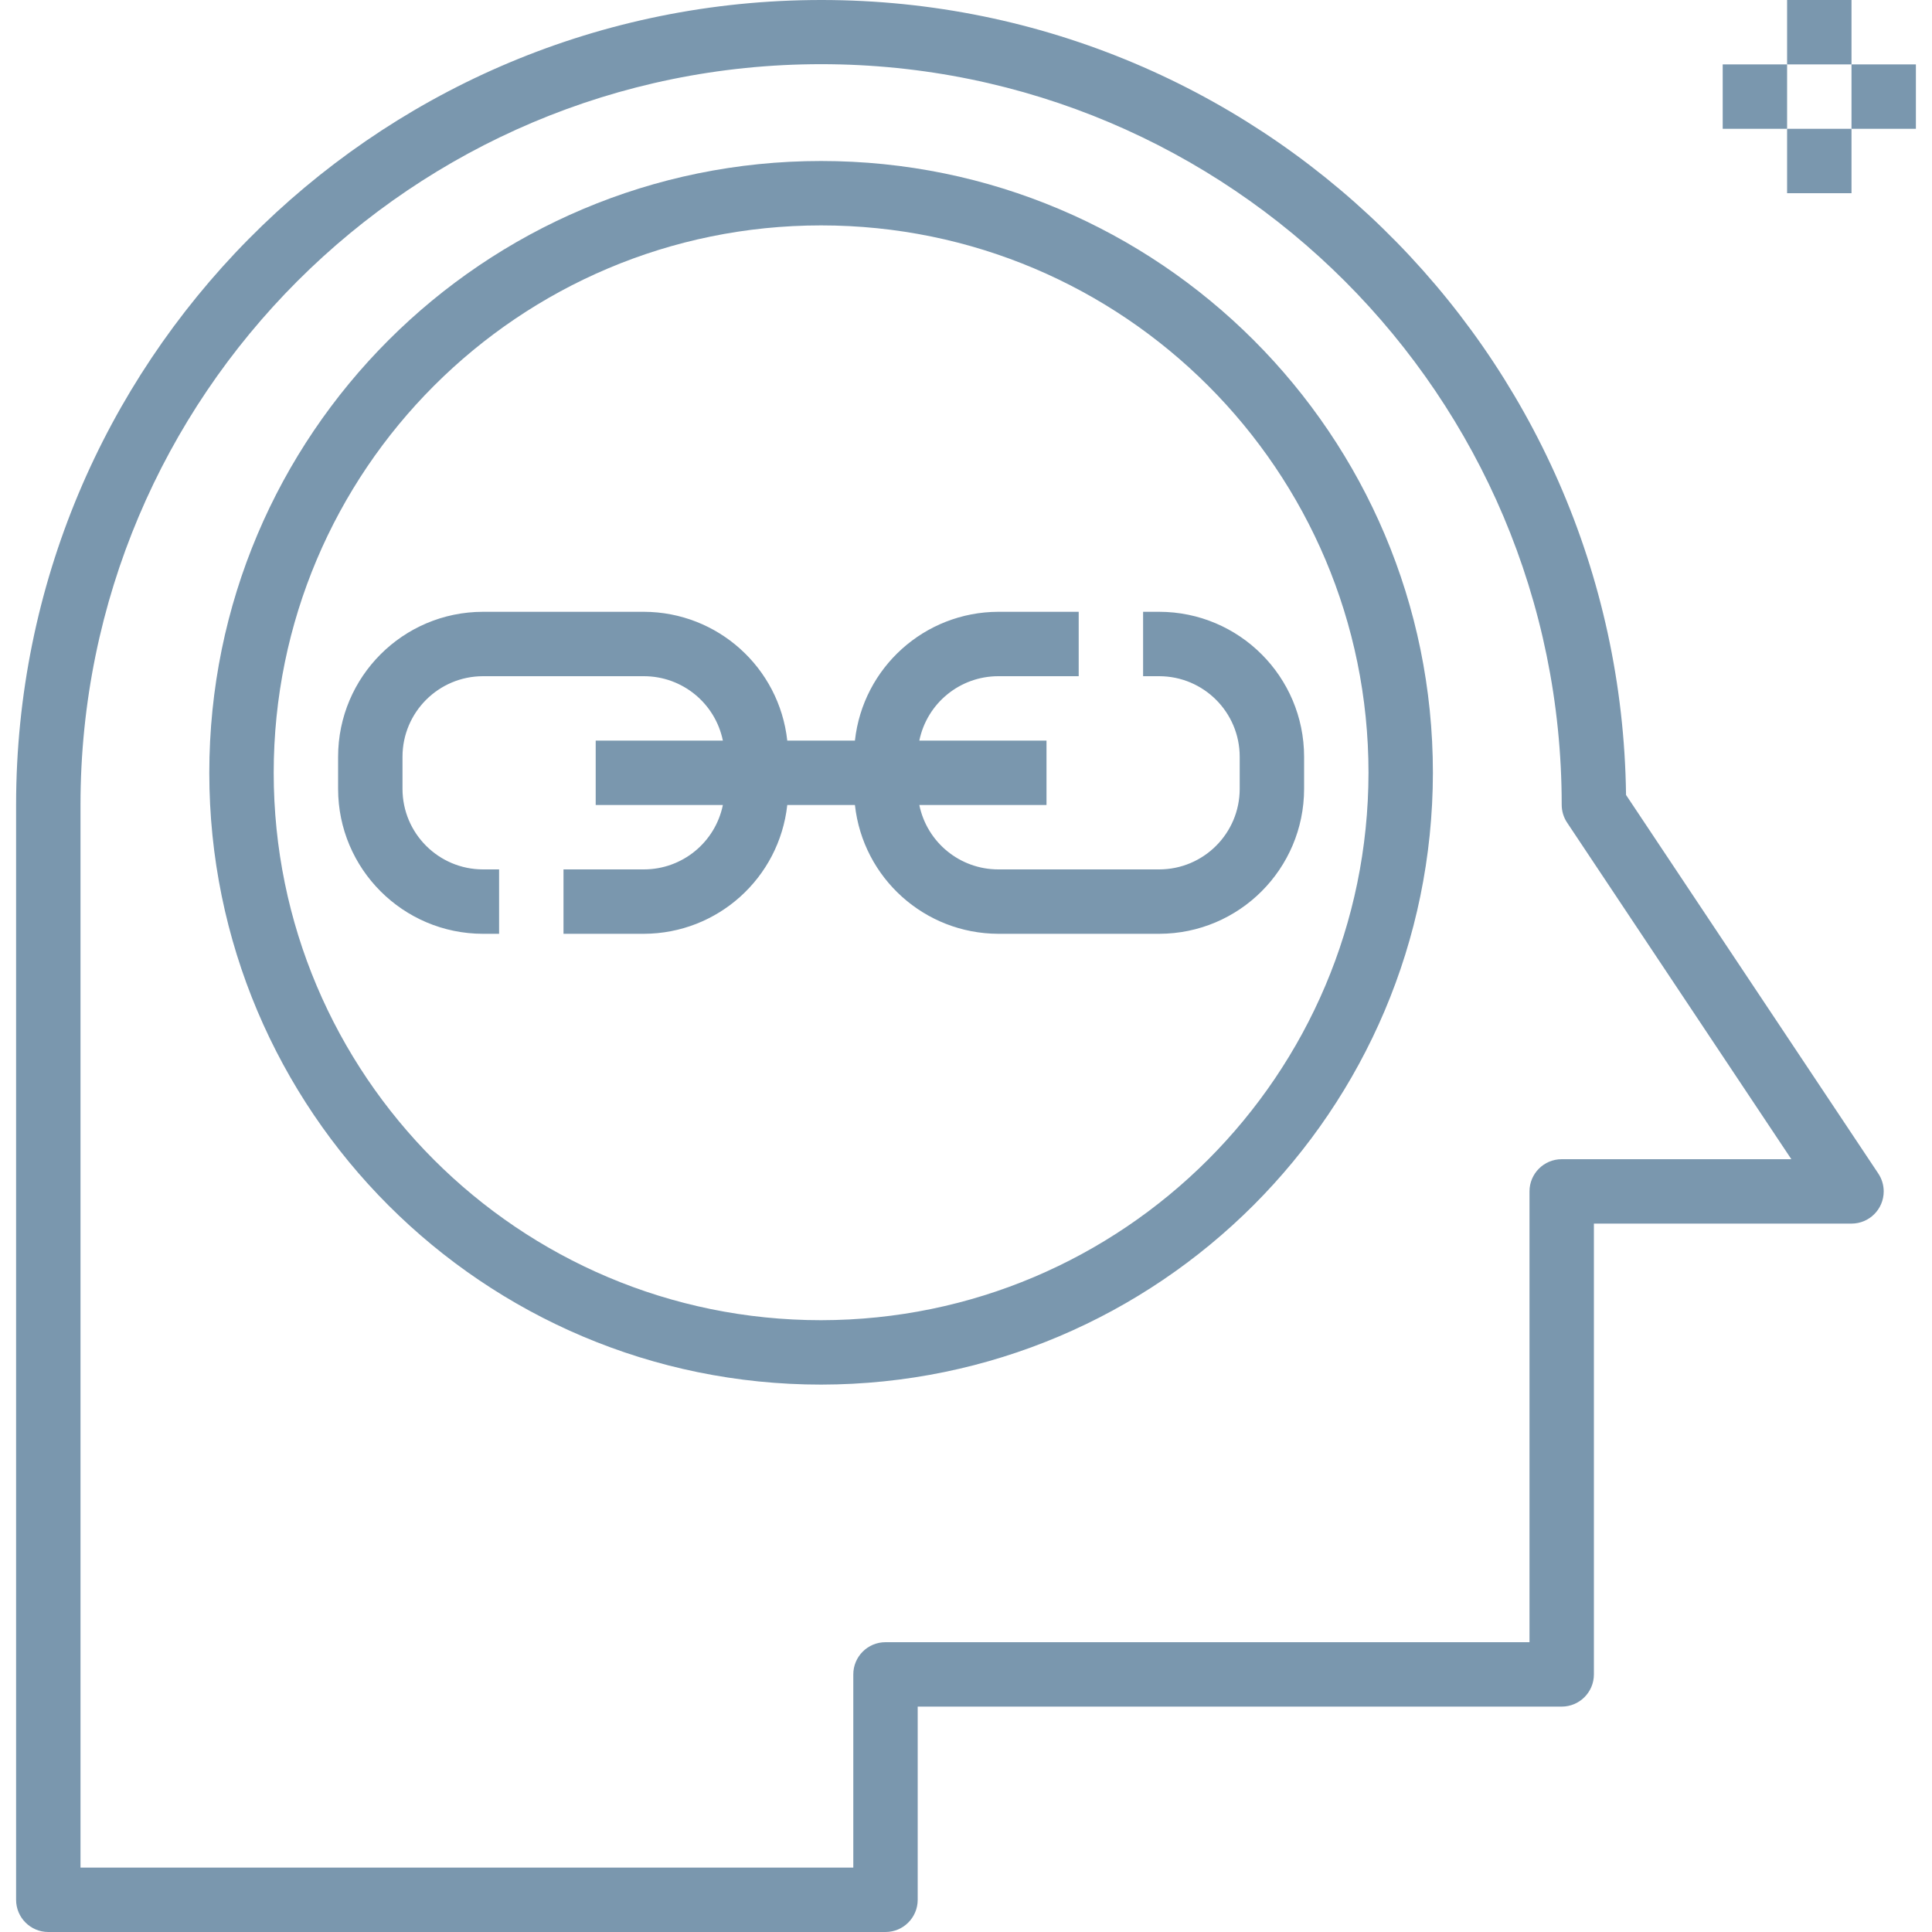
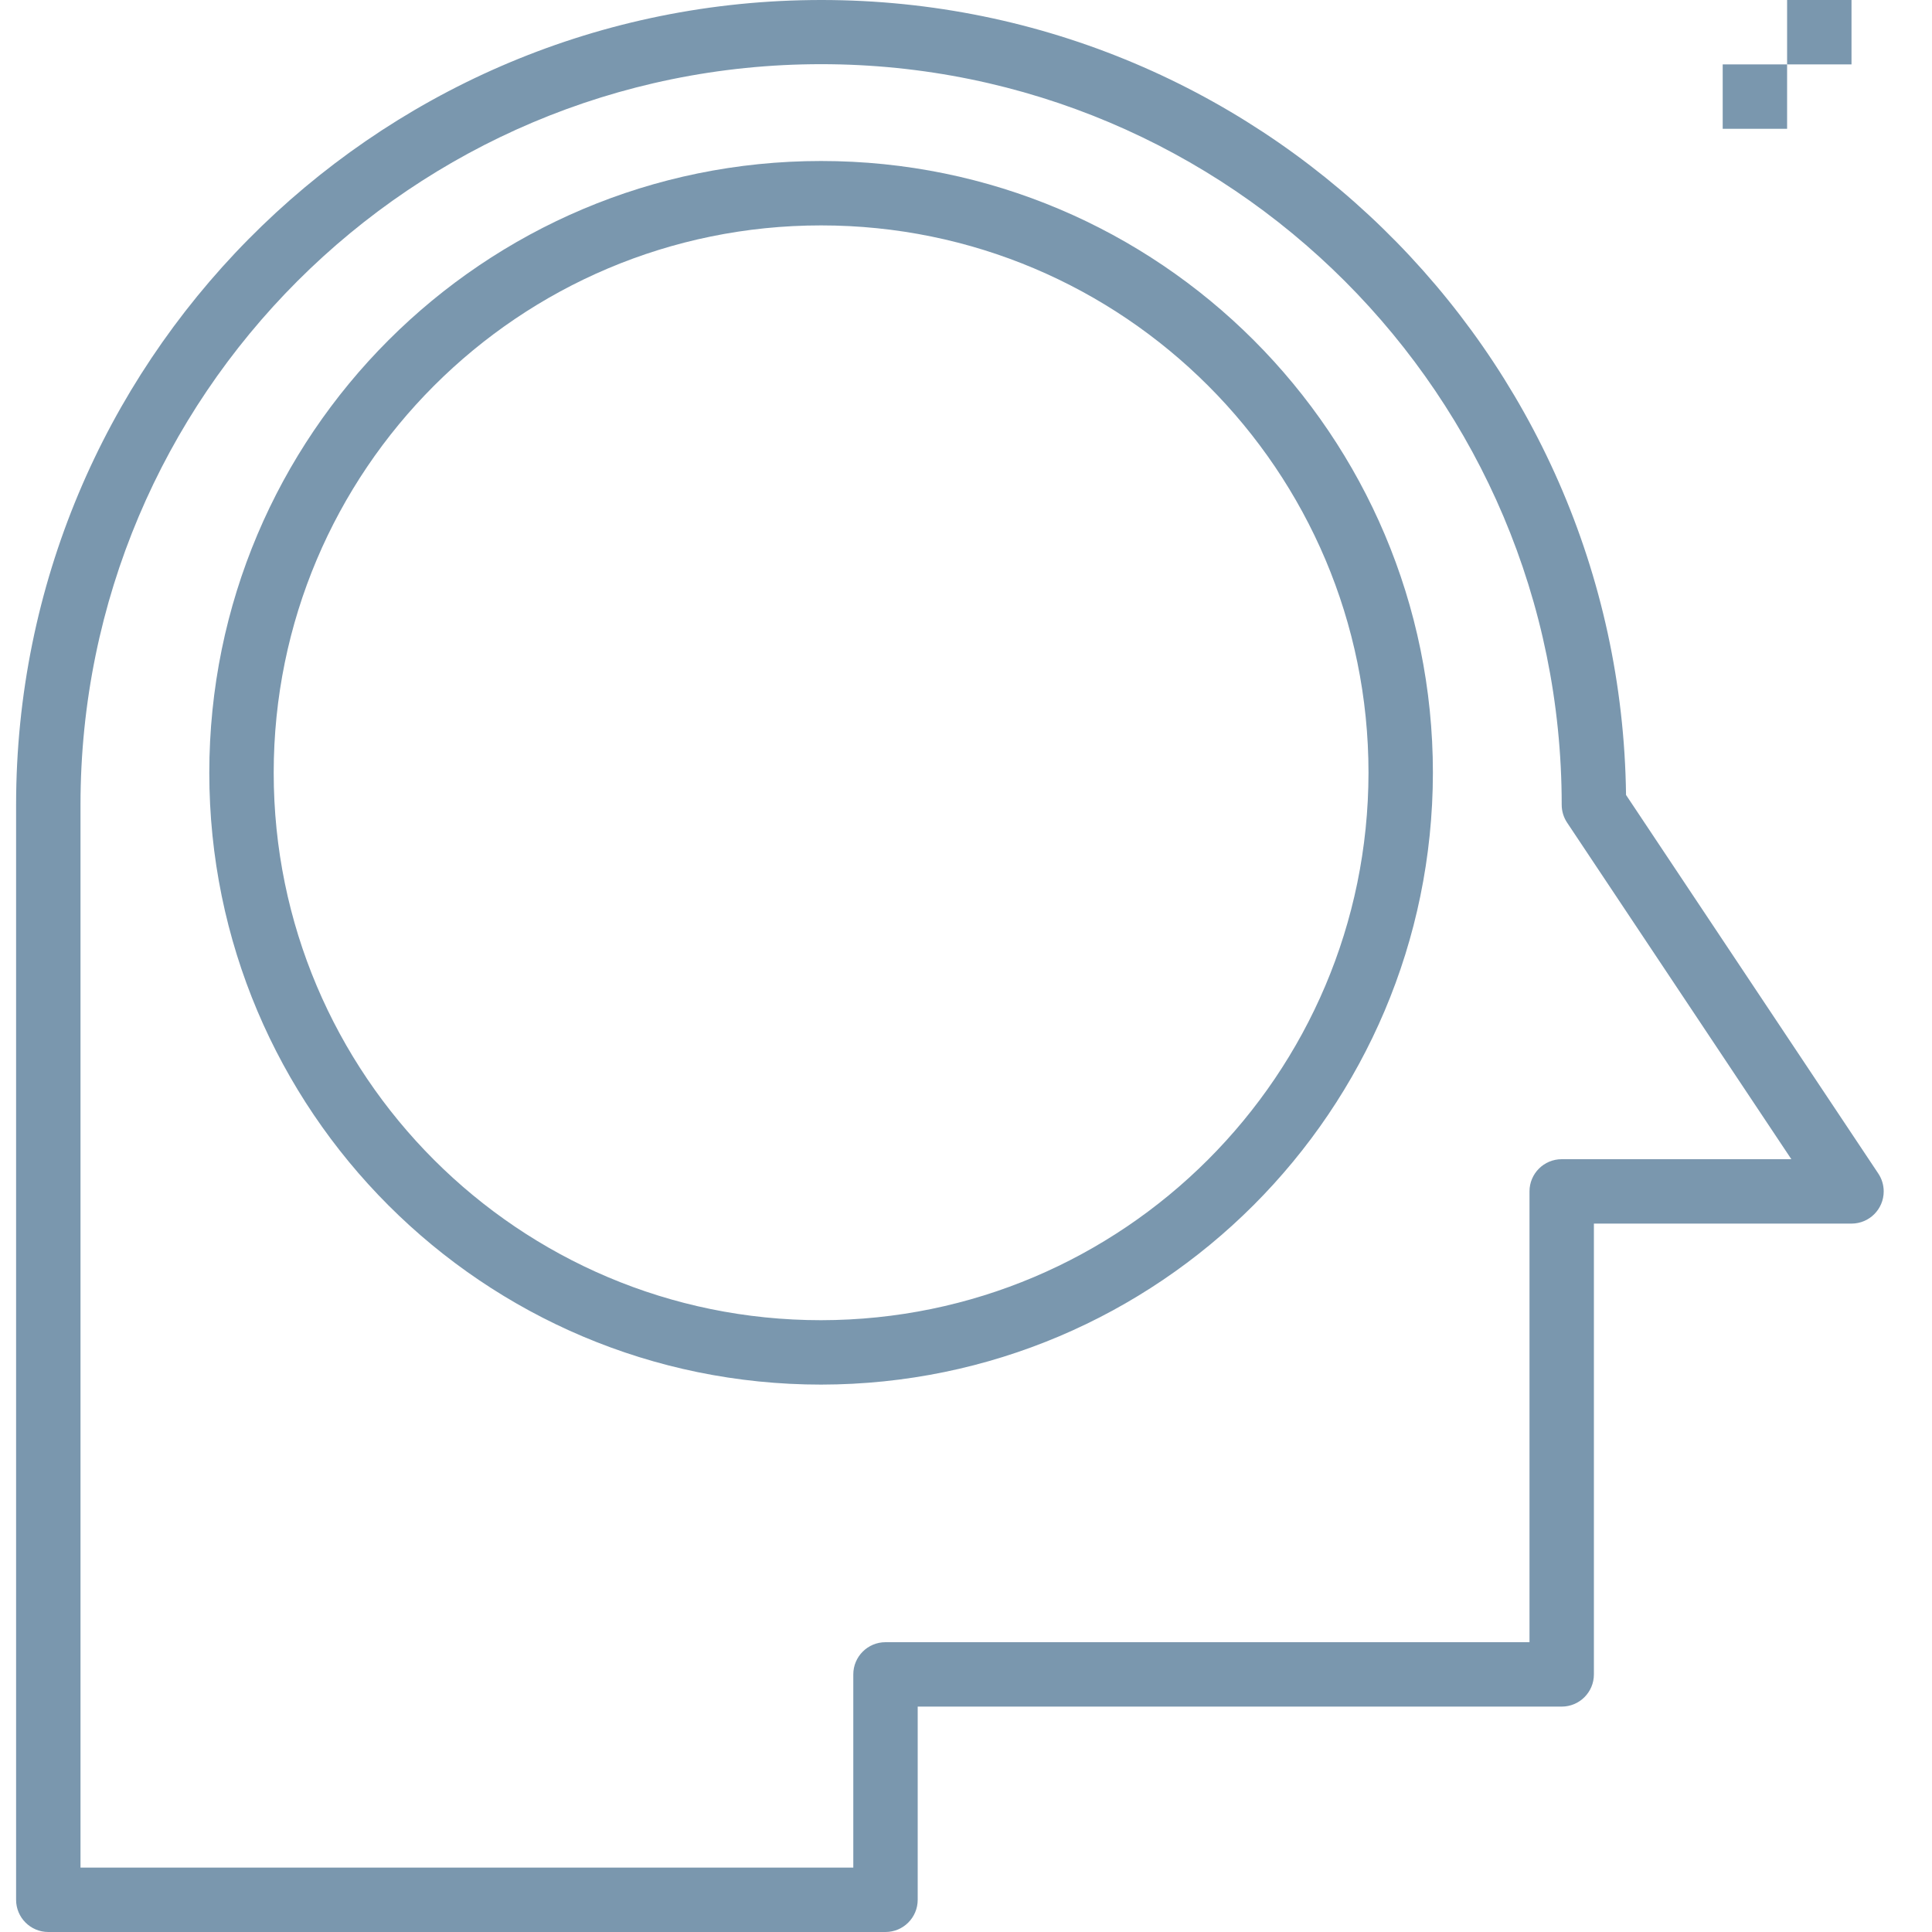
<svg xmlns="http://www.w3.org/2000/svg" id="Capa_1" x="0px" y="0px" viewBox="0 0 480 480" style="enable-background:new 0 0 480 480;" xml:space="preserve" width="512px" height="512px">
  <g>
    <g>
      <path d="M204,40c-83.947,0-152,68.053-152,152s68.053,152,152,152c83.908-0.095,151.905-68.092,152-152 C356,108.053,287.947,40,204,40z M204,328c-75.111,0-136-60.889-136-136S128.889,56,204,56s136,60.889,136,136 C339.916,267.076,279.076,327.916,204,328z" fill="#7A97AE" />
    </g>
  </g>
  <g>
    <g>
      <path d="M466.656,291.562l-62.672-94.058C402.605,87.056,311.951-1.363,201.503,0.016C92.05,1.383,4.03,90.484,4,199.945V472 c-0.001,4.417,3.579,7.999,7.996,8c0.001,0,0.003,0,0.004,0h208c4.417,0.001,7.999-3.579,8-7.996c0-0.001,0-0.003,0-0.004v-48h160 c4.417,0.001,7.999-3.579,8-7.996c0-0.001,0-0.003,0-0.004V304h64c4.417,0.002,7.999-3.577,8.002-7.994 C468.002,294.424,467.534,292.878,466.656,291.562z M388,288c-4.417-0.001-7.999,3.579-8,7.996c0,0.001,0,0.003,0,0.004v112H220 c-4.417-0.001-7.999,3.579-8,7.996c0,0.001,0,0.003,0,0.004v48H20V199.945c0-101.62,82.38-184,184-184s184,82.38,184,184 c0.001,1.579,0.469,3.123,1.344,4.438L445.055,288H388z" fill="#7A97AE" />
    </g>
  </g>
  <g>
    <g>
-       <path d="M288,152h-4v16h4c11.041,0.012,19.988,8.959,20,20v8c-0.012,11.041-8.959,19.988-20,20h-40 c-9.5-0.012-17.684-6.695-19.596-16H260v-16h-31.596c1.911-9.305,10.096-15.988,19.596-16h20v-16h-20 c-18.279,0.057-33.6,13.831-35.596,32h-16.809c-1.996-18.169-17.317-31.943-35.596-32h-40c-19.873,0.022-35.978,16.127-36,36v8 c0.022,19.873,16.127,35.978,36,36h4v-16h-4c-11.041-0.012-19.988-8.959-20-20v-8c0.012-11.041,8.959-19.988,20-20h40 c9.5,0.012,17.684,6.695,19.596,16H148v16h31.596c-1.911,9.305-10.096,15.988-19.596,16h-20v16h20 c18.279-0.057,33.6-13.831,35.596-32h16.809c1.996,18.169,17.317,31.943,35.596,32h40c19.873-0.022,35.978-16.127,36-36v-8 C323.978,168.127,307.873,152.022,288,152z" fill="#7A97AE" />
-     </g>
+       </g>
  </g>
  <g>
    <g>
      <rect x="444" width="16" height="16" fill="#7A97AE" />
    </g>
  </g>
  <g>
    <g>
-       <rect x="444" y="32" width="16" height="16" fill="#7A97AE" />
-     </g>
+       </g>
  </g>
  <g>
    <g>
-       <rect x="460" y="16" width="16" height="16" fill="#7A97AE" />
-     </g>
+       </g>
  </g>
  <g>
    <g>
      <rect x="428" y="16" width="16" height="16" fill="#7A97AE" />
    </g>
  </g>
  <g> </g>
  <g> </g>
  <g> </g>
  <g> </g>
  <g> </g>
  <g> </g>
  <g> </g>
  <g> </g>
  <g> </g>
  <g> </g>
  <g> </g>
  <g> </g>
  <g> </g>
  <g> </g>
  <g> </g>
</svg>